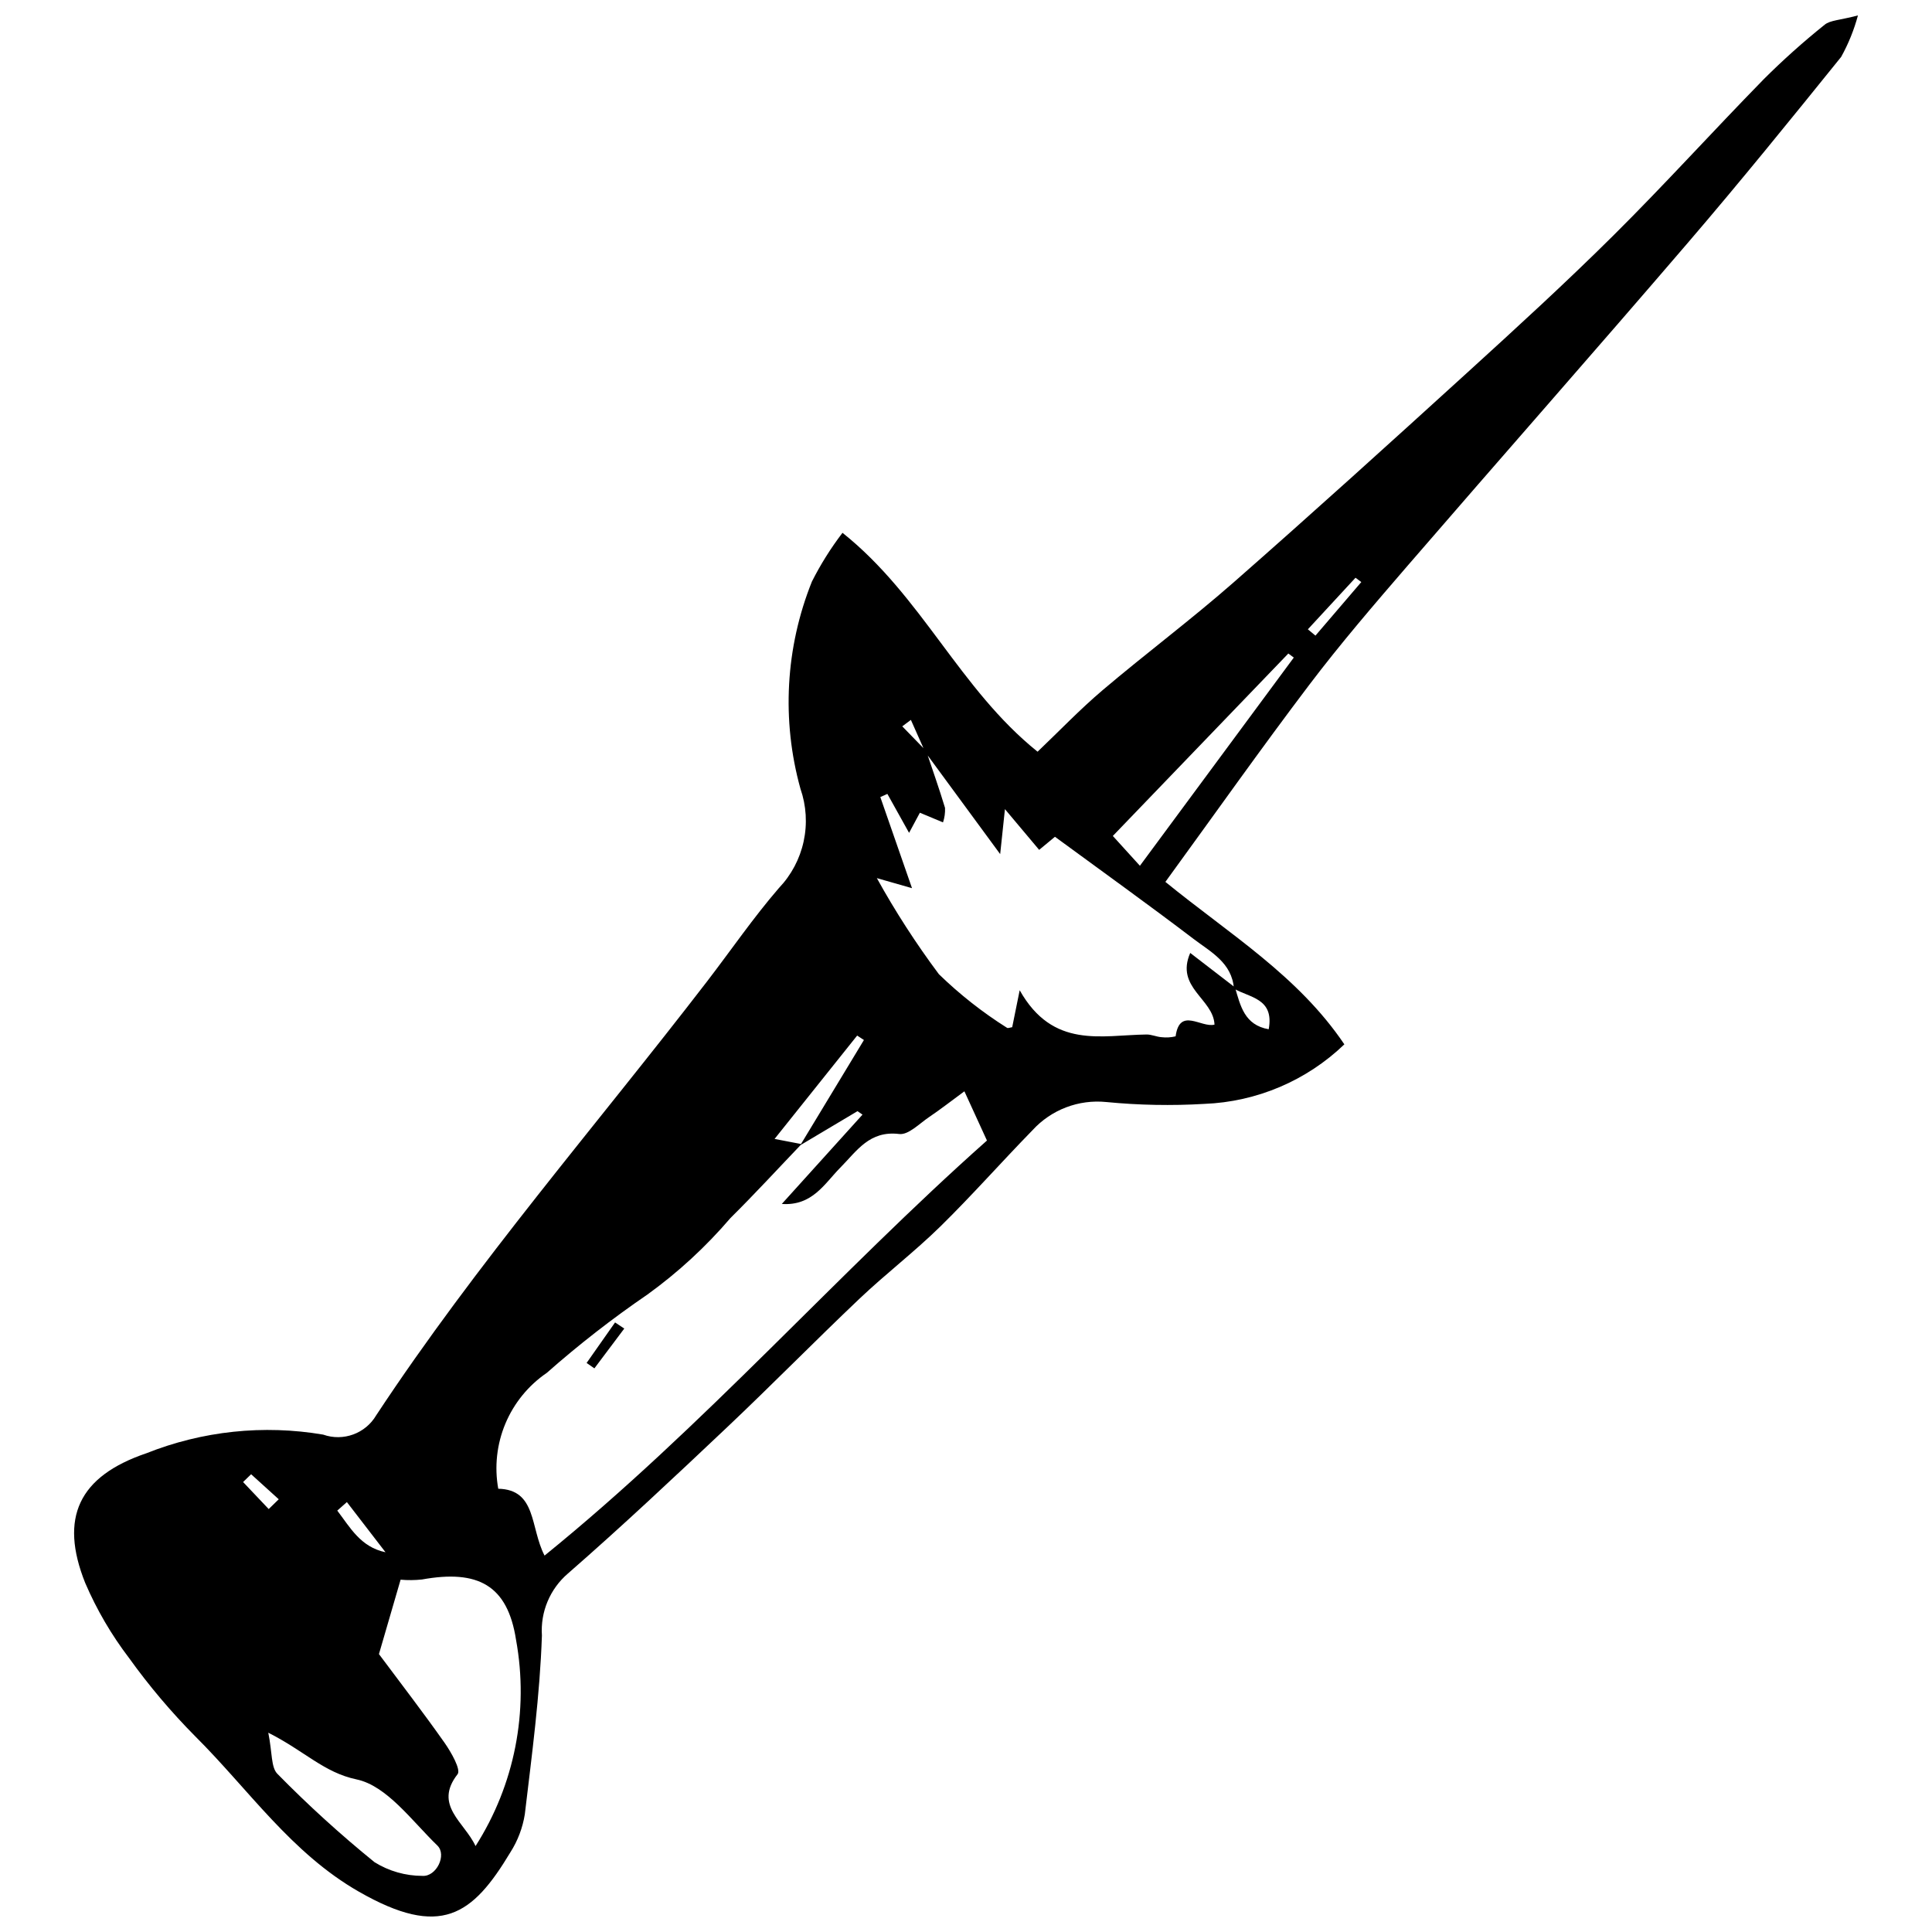
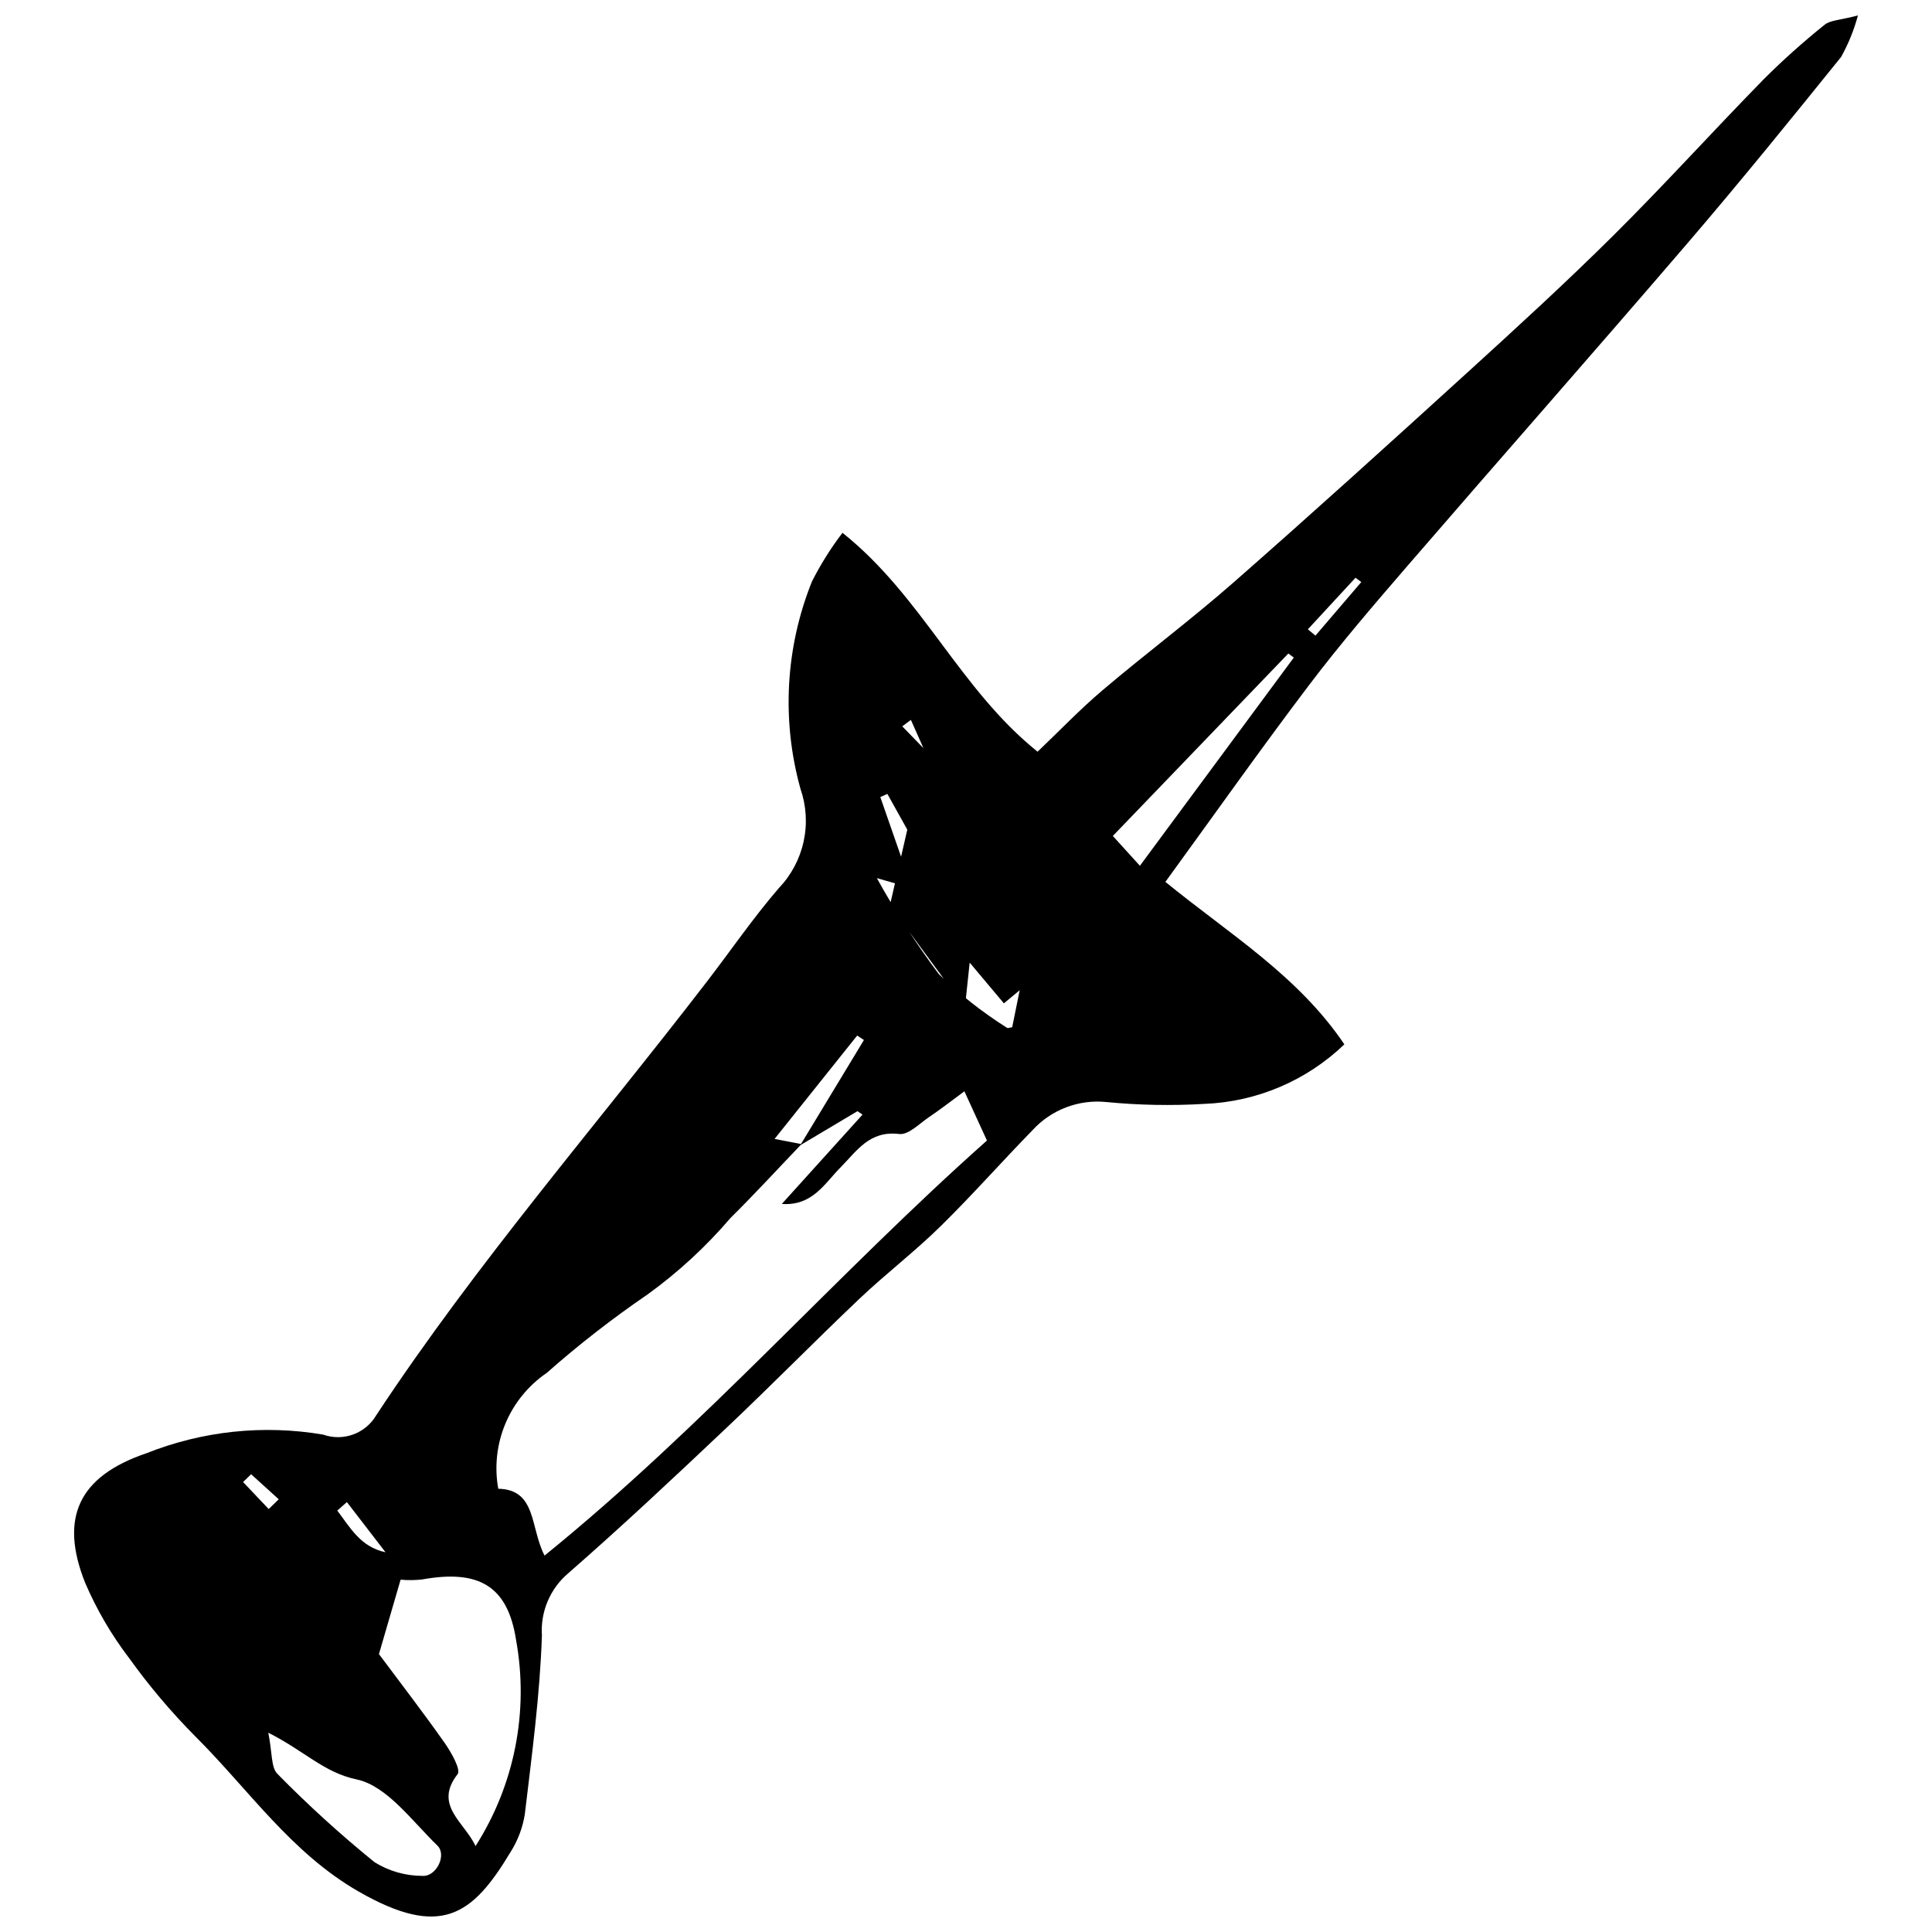
<svg xmlns="http://www.w3.org/2000/svg" width="800px" height="800px" version="1.1" viewBox="144 144 512 512">
  <defs>
    <clipPath id="a">
      <path d="m163 148.09h474v503.81h-474z" />
    </clipPath>
  </defs>
  <g clip-path="url(#a)">
-     <path d="m452.84 377.71c17.113 13.945 35.133 24.84 47.43 43.055v-0.004c-10.027 9.637-23.242 15.25-37.137 15.781-8.645 0.512-17.316 0.348-25.934-0.492-7.348-0.75-14.617 2.027-19.594 7.488-8.23 8.426-16.031 17.285-24.438 25.527-6.812 6.676-14.441 12.512-21.367 19.078-11.84 11.234-23.27 22.902-35.129 34.113-13.863 13.105-27.777 26.188-42.148 38.727-4.773 4.082-7.332 10.18-6.91 16.445-0.531 15.828-2.66 31.617-4.531 47.375-0.574 3.59-1.875 7.023-3.832 10.086-10.059 16.738-18.426 22.844-40.109 10.445-17.961-10.266-29.246-27.113-43.363-41.152-6.394-6.449-12.266-13.395-17.562-20.773-4.676-6.129-8.582-12.812-11.629-19.898-6.941-17.344-1.668-28.289 16.141-34.363l0.004 0.004c14.883-5.938 31.117-7.656 46.914-4.965 5.309 1.879 11.203-0.27 14.055-5.125 26.574-40.305 58.254-76.73 87.625-114.91 6.367-8.277 12.285-16.938 19.102-24.824h0.004c3.273-3.438 5.539-7.711 6.543-12.352s0.711-9.469-0.848-13.953c-5.043-18.137-3.977-37.426 3.035-54.898 2.297-4.551 5.012-8.879 8.109-12.926 21.121 16.848 30.984 41.367 51.699 58.008 5.762-5.488 11.258-11.246 17.297-16.363 11.414-9.676 23.426-18.656 34.668-28.52 20.848-18.293 41.41-36.922 61.922-55.594 13.098-11.926 26.184-23.895 38.746-36.371 13.535-13.445 26.352-27.613 39.699-41.254l-0.004-0.004c5.148-5.137 10.57-9.992 16.246-14.543 1.477-1.215 3.981-1.184 8.828-2.473-1.027 3.832-2.523 7.527-4.449 10.996-13.371 16.578-26.785 33.133-40.652 49.293-24.562 28.633-49.523 56.926-74.184 85.477-8.922 10.332-17.836 20.711-26.078 31.582-12.82 16.918-25.07 34.27-38.168 52.273zm-63.664-34.434-3.781-8.496-2.285 1.707c2.113 2.176 4.231 4.352 6.344 6.527 1.688 5.019 3.457 10.016 4.988 15.082 0.062 1.301-0.121 2.606-0.535 3.844l-6.129-2.559-2.863 5.332-5.75-10.32-1.871 0.836 8.398 24.145-9.324-2.664h0.004c4.898 8.848 10.391 17.352 16.441 25.457 5.504 5.352 11.555 10.113 18.051 14.207 0.242 0.184 0.828-0.082 1.379-0.156l1.984-9.793c8.816 15.641 21.664 11.883 33.605 11.727 1.324-0.02 2.644 0.617 3.981 0.711 1.25 0.148 2.516 0.074 3.738-0.227 1.082-7.824 6.766-2.184 10.309-3.102-0.312-6.871-10.445-9.789-6.438-18.996 4.383 3.371 8.129 6.25 11.871 9.141 1.426 4.82 2.477 9.969 8.926 11.082 1.527-8.25-5.121-8.344-9.219-10.781-0.512-6.867-6.184-9.723-10.723-13.18-12.078-9.191-24.422-18.031-36.703-27.047l-4.188 3.469c-3.328-3.961-5.898-7.023-9.066-10.793l-1.262 11.922c-7.871-10.727-13.871-18.906-19.883-27.074zm-33.102 104.23c5.625-9.297 11.25-18.598 16.875-27.895l-1.793-1.176c-6.934 8.68-13.871 17.359-21.887 27.391 3.805 0.73 5.469 1.051 7.137 1.371-6.273 6.555-12.414 13.25-18.863 19.629v0.004c-6.488 7.582-13.852 14.367-21.938 20.211-9.32 6.371-18.238 13.309-26.699 20.781-4.879 3.332-8.688 8.004-10.973 13.453-2.281 5.449-2.938 11.441-1.891 17.254 10.215 0.223 8.414 10.281 12.27 17.715 42.43-34.383 77.566-74.77 117.24-109.99l-5.977-13.047c-3.633 2.668-6.402 4.84-9.316 6.797-2.578 1.73-5.512 4.816-7.949 4.519-7.906-0.965-11.207 4.461-15.664 8.957-4.082 4.117-7.34 10.148-15.461 9.578 7.57-8.379 14.48-16.027 21.387-23.672l-1.324-0.918c-5.062 3.012-10.121 6.023-15.176 9.035zm-86.051 185.72c10.355-16.215 14.188-35.746 10.73-54.672-2.246-14.48-10.082-18.66-24.945-15.973-1.875 0.199-3.766 0.219-5.644 0.051l-5.738 19.719c5.578 7.488 11.66 15.363 17.379 23.492 1.758 2.5 4.394 7.141 3.465 8.328-6.457 8.266 1.848 12.73 4.754 19.055zm-54.926-30.047c1.086 5.328 0.695 9.184 2.426 10.914l0.004 0.004c8.125 8.277 16.715 16.09 25.723 23.398 3.809 2.371 8.203 3.629 12.688 3.629 3.703 0.266 6.547-5.547 3.965-8.043-6.727-6.504-13.355-15.816-21.395-17.516-8.691-1.832-13.676-7.461-23.41-12.383zm230.99-229.74c14.832-20.066 27.809-37.621 40.785-55.18l-1.453-1.07c-15.211 15.812-30.418 31.621-46.508 48.348 1.949 2.148 3.703 4.078 7.18 7.906zm58.672-75.191-1.535-1.141c-4.207 4.555-8.418 9.113-12.625 13.668l2.008 1.672zm-268.83 243.82-2.547 2.258c3.426 4.473 6.148 9.633 12.785 11.039zm-25.379-7.379-2.129 2.066c2.262 2.387 4.527 4.773 6.789 7.16l2.66-2.594z" />
+     <path d="m452.84 377.71c17.113 13.945 35.133 24.84 47.43 43.055v-0.004c-10.027 9.637-23.242 15.25-37.137 15.781-8.645 0.512-17.316 0.348-25.934-0.492-7.348-0.75-14.617 2.027-19.594 7.488-8.23 8.426-16.031 17.285-24.438 25.527-6.812 6.676-14.441 12.512-21.367 19.078-11.84 11.234-23.27 22.902-35.129 34.113-13.863 13.105-27.777 26.188-42.148 38.727-4.773 4.082-7.332 10.18-6.91 16.445-0.531 15.828-2.66 31.617-4.531 47.375-0.574 3.59-1.875 7.023-3.832 10.086-10.059 16.738-18.426 22.844-40.109 10.445-17.961-10.266-29.246-27.113-43.363-41.152-6.394-6.449-12.266-13.395-17.562-20.773-4.676-6.129-8.582-12.812-11.629-19.898-6.941-17.344-1.668-28.289 16.141-34.363l0.004 0.004c14.883-5.938 31.117-7.656 46.914-4.965 5.309 1.879 11.203-0.27 14.055-5.125 26.574-40.305 58.254-76.73 87.625-114.91 6.367-8.277 12.285-16.938 19.102-24.824h0.004c3.273-3.438 5.539-7.711 6.543-12.352s0.711-9.469-0.848-13.953c-5.043-18.137-3.977-37.426 3.035-54.898 2.297-4.551 5.012-8.879 8.109-12.926 21.121 16.848 30.984 41.367 51.699 58.008 5.762-5.488 11.258-11.246 17.297-16.363 11.414-9.676 23.426-18.656 34.668-28.52 20.848-18.293 41.41-36.922 61.922-55.594 13.098-11.926 26.184-23.895 38.746-36.371 13.535-13.445 26.352-27.613 39.699-41.254l-0.004-0.004c5.148-5.137 10.57-9.992 16.246-14.543 1.477-1.215 3.981-1.184 8.828-2.473-1.027 3.832-2.523 7.527-4.449 10.996-13.371 16.578-26.785 33.133-40.652 49.293-24.562 28.633-49.523 56.926-74.184 85.477-8.922 10.332-17.836 20.711-26.078 31.582-12.82 16.918-25.07 34.27-38.168 52.273zm-63.664-34.434-3.781-8.496-2.285 1.707c2.113 2.176 4.231 4.352 6.344 6.527 1.688 5.019 3.457 10.016 4.988 15.082 0.062 1.301-0.121 2.606-0.535 3.844l-6.129-2.559-2.863 5.332-5.75-10.32-1.871 0.836 8.398 24.145-9.324-2.664h0.004c4.898 8.848 10.391 17.352 16.441 25.457 5.504 5.352 11.555 10.113 18.051 14.207 0.242 0.184 0.828-0.082 1.379-0.156l1.984-9.793l-4.188 3.469c-3.328-3.961-5.898-7.023-9.066-10.793l-1.262 11.922c-7.871-10.727-13.871-18.906-19.883-27.074zm-33.102 104.23c5.625-9.297 11.25-18.598 16.875-27.895l-1.793-1.176c-6.934 8.68-13.871 17.359-21.887 27.391 3.805 0.73 5.469 1.051 7.137 1.371-6.273 6.555-12.414 13.25-18.863 19.629v0.004c-6.488 7.582-13.852 14.367-21.938 20.211-9.32 6.371-18.238 13.309-26.699 20.781-4.879 3.332-8.688 8.004-10.973 13.453-2.281 5.449-2.938 11.441-1.891 17.254 10.215 0.223 8.414 10.281 12.27 17.715 42.43-34.383 77.566-74.77 117.24-109.99l-5.977-13.047c-3.633 2.668-6.402 4.84-9.316 6.797-2.578 1.73-5.512 4.816-7.949 4.519-7.906-0.965-11.207 4.461-15.664 8.957-4.082 4.117-7.34 10.148-15.461 9.578 7.57-8.379 14.48-16.027 21.387-23.672l-1.324-0.918c-5.062 3.012-10.121 6.023-15.176 9.035zm-86.051 185.72c10.355-16.215 14.188-35.746 10.73-54.672-2.246-14.48-10.082-18.66-24.945-15.973-1.875 0.199-3.766 0.219-5.644 0.051l-5.738 19.719c5.578 7.488 11.66 15.363 17.379 23.492 1.758 2.5 4.394 7.141 3.465 8.328-6.457 8.266 1.848 12.73 4.754 19.055zm-54.926-30.047c1.086 5.328 0.695 9.184 2.426 10.914l0.004 0.004c8.125 8.277 16.715 16.09 25.723 23.398 3.809 2.371 8.203 3.629 12.688 3.629 3.703 0.266 6.547-5.547 3.965-8.043-6.727-6.504-13.355-15.816-21.395-17.516-8.691-1.832-13.676-7.461-23.41-12.383zm230.99-229.74c14.832-20.066 27.809-37.621 40.785-55.18l-1.453-1.07c-15.211 15.812-30.418 31.621-46.508 48.348 1.949 2.148 3.703 4.078 7.18 7.906zm58.672-75.191-1.535-1.141c-4.207 4.555-8.418 9.113-12.625 13.668l2.008 1.672zm-268.83 243.82-2.547 2.258c3.426 4.473 6.148 9.633 12.785 11.039zm-25.379-7.379-2.129 2.066c2.262 2.387 4.527 4.773 6.789 7.16l2.66-2.594z" />
  </g>
-   <path d="m309.44 496.08c-2.641 3.516-5.281 7.031-7.922 10.551l-2.062-1.434c2.516-3.578 5.027-7.16 7.543-10.738z" />
</svg>